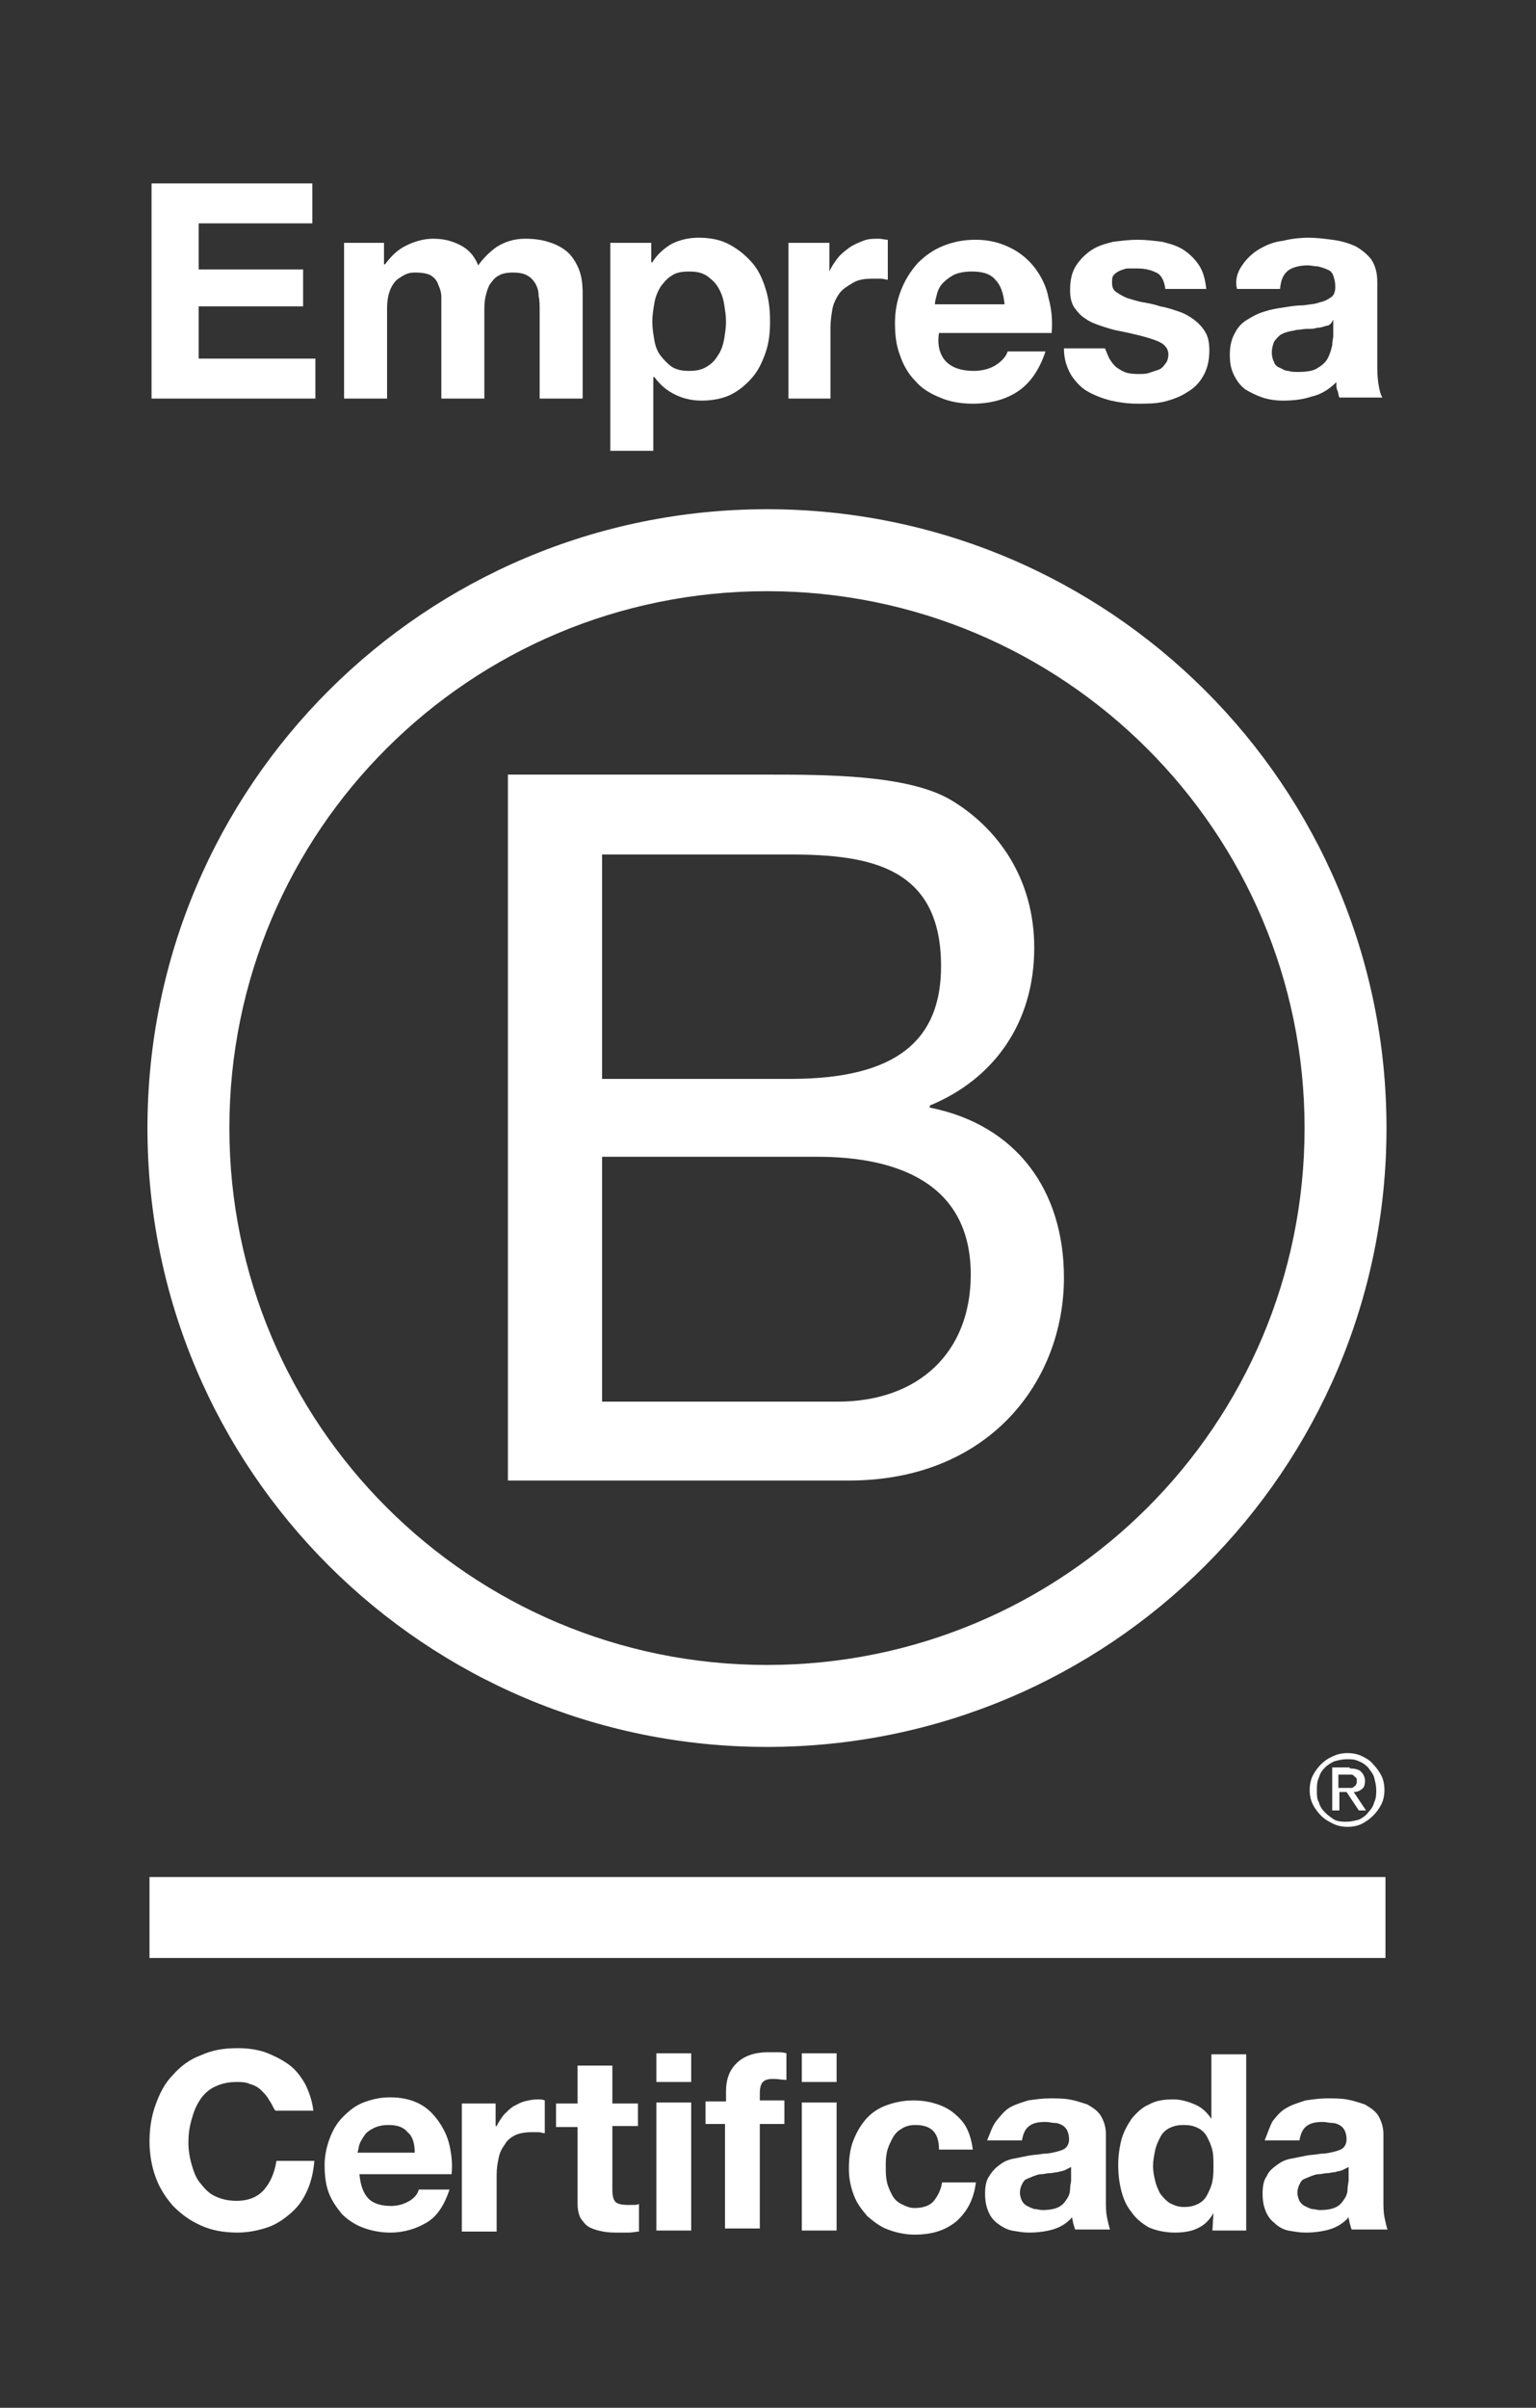
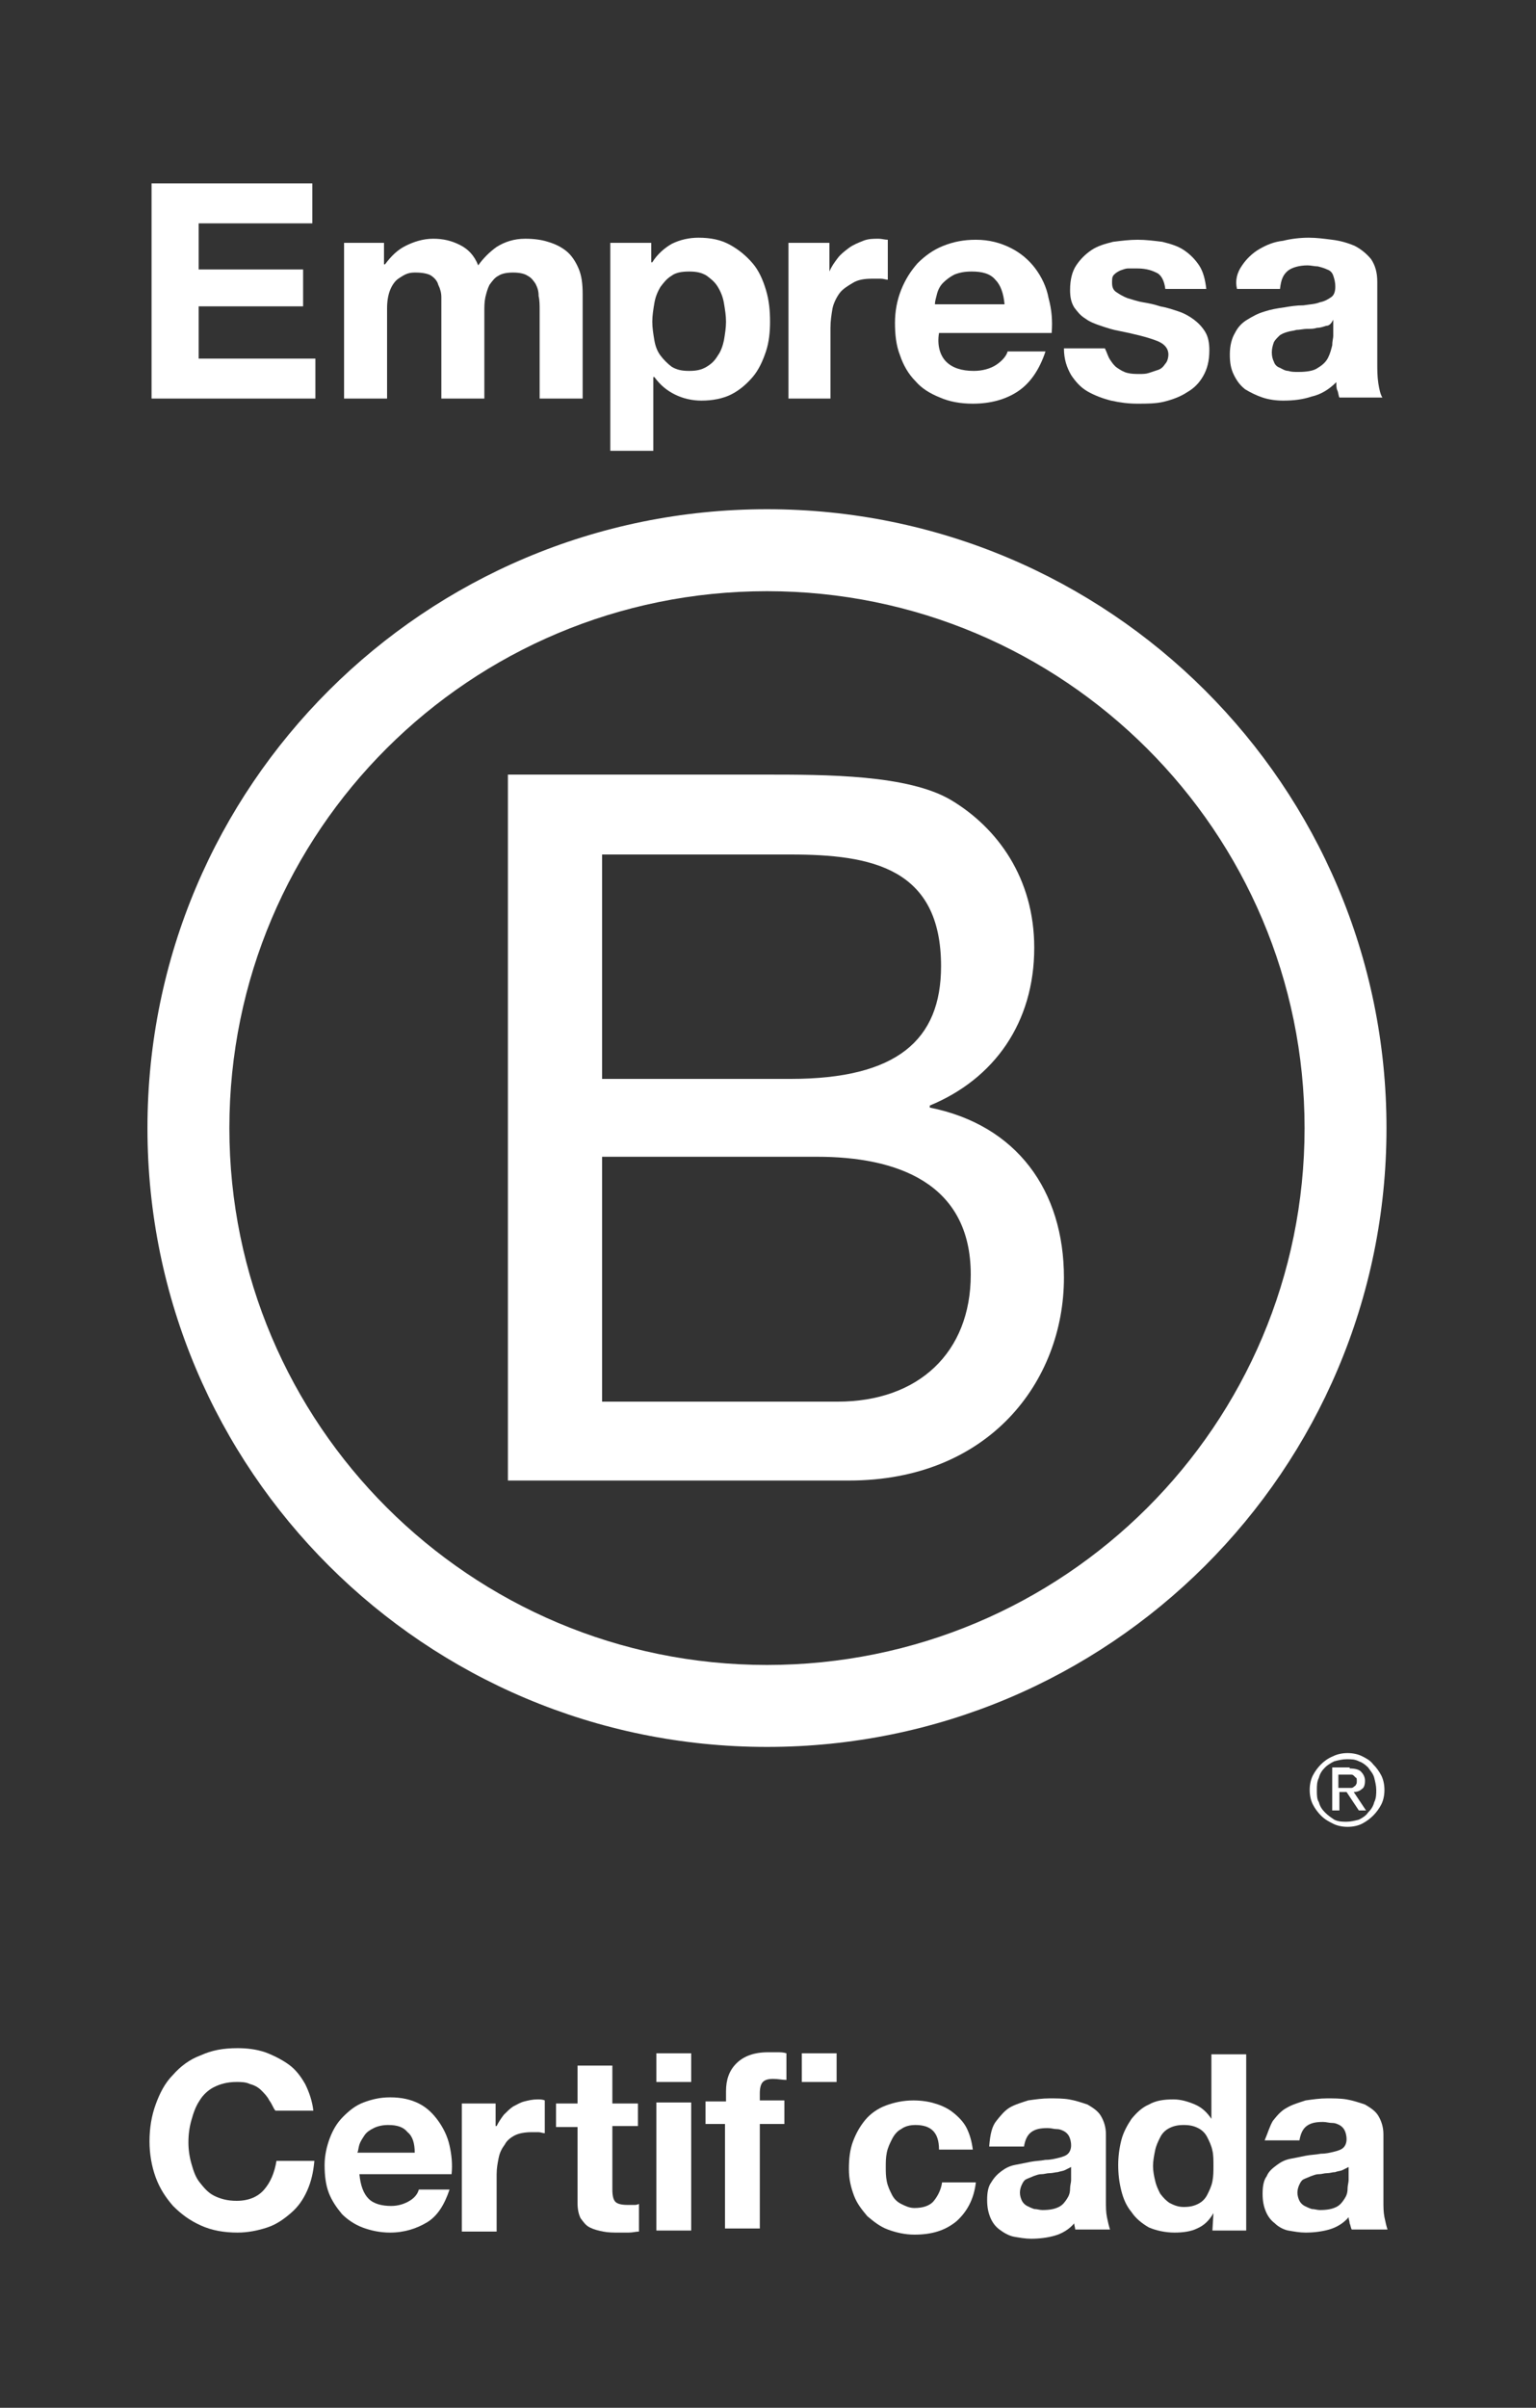
<svg xmlns="http://www.w3.org/2000/svg" version="1.1" id="Capa_1" x="0px" y="0px" viewBox="0 0 150 235" style="enable-background:new 0 0 150 235;" xml:space="preserve">
  <rect x="0" y="0" width="150" height="235" fill="#333333" stroke="none" />
  <style type="text/css">
	.st0{fill:#FFFFFF;}
</style>
  <g>
    <path class="st0" d="M49.6,75.6h25c6.1,0,14.1,0,18.3,2.5c4.5,2.7,8.1,7.6,8.1,14.4c0,7.3-3.9,12.8-10.2,15.4v0.2   c8.5,1.7,13.1,8.1,13.1,16.6c0,10.1-7.3,19.8-21,19.8H49.6V75.6z M58.8,105.3h18.4c10.4,0,14.7-3.8,14.7-11   c0-9.6-6.8-10.9-14.7-10.9H58.8V105.3z M58.8,136.8h23c7.9,0,13-4.8,13-12.4c0-9-7.3-11.5-15-11.5h-21V136.8z" />
    <path class="st0" d="M127.4,110.1c0,29-23.5,52.4-52.5,52.4c-29,0-52.5-23.5-52.5-52.4c0-29,23.5-52.4,52.5-52.4   C103.9,57.7,127.4,81.2,127.4,110.1 M74.9,49.7c-33.4,0-60.5,27-60.5,60.4c0,33.4,27.1,60.4,60.5,60.4c33.4,0,60.5-27,60.5-60.4   C135.4,76.7,108.3,49.7,74.9,49.7" />
-     <rect x="14.6" y="183.2" class="st0" width="120.7" height="7.9" />
    <path class="st0" d="M131.5,174.5c0.1,0,0.3,0,0.4,0c0.1,0,0.2,0,0.3-0.1c0.1-0.1,0.2-0.1,0.2-0.2c0.1-0.1,0.1-0.2,0.1-0.4   c0-0.1,0-0.3-0.1-0.3c-0.1-0.1-0.1-0.1-0.2-0.2c-0.1-0.1-0.2-0.1-0.3-0.1c-0.1,0-0.2,0-0.3,0h-0.9v1.3H131.5z M131.8,172.6   c0.5,0,0.9,0.1,1.1,0.3c0.2,0.2,0.4,0.5,0.4,0.9c0,0.4-0.1,0.7-0.3,0.8c-0.2,0.2-0.5,0.3-0.8,0.3l1.2,1.8h-0.7l-1.2-1.8h-0.7v1.8   h-0.7v-4.2H131.8z M128.8,175.9c0.1,0.4,0.3,0.7,0.6,1c0.3,0.3,0.6,0.5,0.9,0.7c0.4,0.2,0.8,0.2,1.2,0.2c0.4,0,0.8-0.1,1.2-0.2   c0.4-0.2,0.7-0.4,0.9-0.7c0.3-0.3,0.5-0.6,0.6-1c0.2-0.4,0.2-0.8,0.2-1.2c0-0.4-0.1-0.8-0.2-1.2c-0.1-0.4-0.4-0.7-0.6-1   c-0.3-0.3-0.6-0.5-0.9-0.6c-0.4-0.2-0.7-0.2-1.2-0.2c-0.4,0-0.8,0.1-1.2,0.2c-0.4,0.2-0.7,0.4-0.9,0.6c-0.3,0.3-0.5,0.6-0.6,1   c-0.2,0.4-0.2,0.8-0.2,1.2C128.6,175.2,128.6,175.6,128.8,175.9 M128.2,173.3c0.2-0.4,0.5-0.8,0.8-1.1c0.3-0.3,0.7-0.6,1.2-0.8   c0.4-0.2,0.9-0.3,1.4-0.3c0.5,0,1,0.1,1.4,0.3c0.4,0.2,0.8,0.4,1.1,0.8c0.3,0.3,0.6,0.7,0.8,1.1c0.2,0.4,0.3,0.9,0.3,1.4   c0,0.5-0.1,1-0.3,1.4c-0.2,0.4-0.5,0.8-0.8,1.1c-0.3,0.3-0.7,0.6-1.1,0.8c-0.4,0.2-0.9,0.3-1.4,0.3c-0.5,0-1-0.1-1.4-0.3   c-0.4-0.2-0.8-0.4-1.2-0.8c-0.3-0.3-0.6-0.7-0.8-1.1c-0.2-0.4-0.3-0.9-0.3-1.4C127.9,174.2,128,173.7,128.2,173.3" />
    <polygon class="st0" points="30.5,17.9 30.5,21.8 19.4,21.8 19.4,26.3 29.6,26.3 29.6,29.9 19.4,29.9 19.4,35 30.8,35 30.8,38.9    14.8,38.9 14.8,17.9  " />
    <path class="st0" d="M37.5,23.7v2.1h0.1c0.6-0.8,1.2-1.4,2-1.8c0.8-0.4,1.7-0.7,2.7-0.7c1,0,1.8,0.2,2.6,0.6c0.8,0.4,1.4,1,1.8,2   c0.5-0.7,1.1-1.3,1.8-1.8c0.8-0.5,1.7-0.8,2.8-0.8c0.8,0,1.6,0.1,2.2,0.3c0.7,0.2,1.3,0.5,1.8,0.9c0.5,0.4,0.9,1,1.2,1.7   c0.3,0.7,0.4,1.5,0.4,2.5v10.2h-4.2v-8.6c0-0.5,0-1-0.1-1.4c0-0.5-0.1-0.8-0.3-1.2c-0.2-0.3-0.4-0.6-0.8-0.8   c-0.3-0.2-0.8-0.3-1.4-0.3c-0.6,0-1.1,0.1-1.4,0.3c-0.4,0.2-0.6,0.5-0.9,0.9c-0.2,0.4-0.3,0.8-0.4,1.2c-0.1,0.5-0.1,0.9-0.1,1.4   v8.5h-4.2v-8.6c0-0.5,0-0.9,0-1.3c0-0.4-0.1-0.8-0.3-1.2c-0.1-0.4-0.4-0.7-0.7-0.9c-0.3-0.2-0.9-0.3-1.5-0.3c-0.2,0-0.5,0-0.8,0.1   c-0.3,0.1-0.6,0.3-0.9,0.5c-0.3,0.2-0.6,0.6-0.8,1.1c-0.2,0.5-0.3,1.1-0.3,1.8v8.8h-4.2V23.7H37.5z" />
    <path class="st0" d="M63.6,23.7v1.9h0.1c0.5-0.8,1.2-1.4,1.9-1.8c0.8-0.4,1.7-0.6,2.6-0.6c1.2,0,2.2,0.2,3.1,0.7   c0.9,0.5,1.6,1.1,2.2,1.8c0.6,0.7,1,1.6,1.3,2.6c0.3,1,0.4,2,0.4,3.1c0,1-0.1,2-0.4,2.9c-0.3,0.9-0.7,1.8-1.3,2.5   c-0.6,0.7-1.3,1.3-2.1,1.7c-0.8,0.4-1.8,0.6-2.9,0.6c-0.9,0-1.8-0.2-2.6-0.6c-0.8-0.4-1.4-0.9-2-1.7h-0.1v7.2h-4.2V23.7H63.6z    M69,35.8c0.5-0.3,0.8-0.6,1.1-1.1c0.3-0.4,0.5-1,0.6-1.5c0.1-0.6,0.2-1.2,0.2-1.8c0-0.6-0.1-1.2-0.2-1.8c-0.1-0.6-0.3-1.1-0.6-1.6   c-0.3-0.5-0.7-0.8-1.1-1.1c-0.5-0.3-1-0.4-1.7-0.4c-0.7,0-1.3,0.1-1.7,0.4c-0.5,0.3-0.8,0.7-1.1,1.1c-0.3,0.5-0.5,1-0.6,1.6   c-0.1,0.6-0.2,1.2-0.2,1.8c0,0.6,0.1,1.2,0.2,1.8c0.1,0.6,0.3,1.1,0.6,1.5c0.3,0.4,0.7,0.8,1.1,1.1c0.5,0.3,1,0.4,1.7,0.4   C68,36.2,68.5,36.1,69,35.8" />
    <path class="st0" d="M81,23.7v2.8H81c0.2-0.5,0.5-0.9,0.8-1.3c0.3-0.4,0.7-0.7,1.1-1c0.4-0.3,0.9-0.5,1.4-0.7   c0.5-0.2,1-0.2,1.5-0.2c0.3,0,0.6,0.1,0.9,0.1v3.9c-0.2,0-0.4-0.1-0.7-0.1c-0.3,0-0.5,0-0.8,0c-0.8,0-1.4,0.1-1.9,0.4   c-0.5,0.3-1,0.6-1.3,1c-0.3,0.4-0.6,1-0.7,1.5c-0.1,0.6-0.2,1.2-0.2,1.9v6.9H77V23.7H81z" />
    <path class="st0" d="M92.4,35.3c0.6,0.6,1.5,0.9,2.7,0.9c0.8,0,1.6-0.2,2.2-0.6c0.6-0.4,1-0.9,1.1-1.3h3.7   c-0.6,1.8-1.5,3.1-2.7,3.9c-1.2,0.8-2.7,1.2-4.4,1.2c-1.2,0-2.3-0.2-3.2-0.6c-1-0.4-1.8-0.9-2.4-1.6c-0.7-0.7-1.2-1.6-1.5-2.5   c-0.4-1-0.5-2.1-0.5-3.2c0-1.1,0.2-2.2,0.6-3.2c0.4-1,0.9-1.8,1.6-2.6c0.7-0.7,1.5-1.3,2.5-1.7c1-0.4,2-0.6,3.2-0.6   c1.3,0,2.4,0.3,3.4,0.8c1,0.5,1.8,1.2,2.4,2c0.6,0.8,1.1,1.8,1.3,2.9c0.3,1.1,0.4,2.2,0.3,3.4h-11C91.5,33.7,91.8,34.7,92.4,35.3    M97.2,27.3c-0.5-0.6-1.3-0.8-2.3-0.8c-0.7,0-1.2,0.1-1.7,0.3c-0.4,0.2-0.8,0.5-1.1,0.8c-0.3,0.3-0.5,0.7-0.6,1.1   c-0.1,0.4-0.2,0.7-0.2,1h6.8C98,28.6,97.7,27.8,97.2,27.3" />
    <path class="st0" d="M108.4,35.1c0.2,0.3,0.4,0.6,0.7,0.8c0.3,0.2,0.6,0.4,1,0.5c0.4,0.1,0.8,0.1,1.2,0.1c0.3,0,0.6,0,0.9-0.1   c0.3-0.1,0.6-0.2,0.9-0.3c0.3-0.1,0.5-0.3,0.7-0.6c0.2-0.2,0.3-0.6,0.3-0.9c0-0.6-0.4-1.1-1.3-1.4c-0.8-0.3-2-0.6-3.5-0.9   c-0.6-0.1-1.2-0.3-1.8-0.5c-0.6-0.2-1.1-0.4-1.5-0.7c-0.5-0.3-0.8-0.7-1.1-1.1c-0.3-0.5-0.4-1-0.4-1.7c0-1,0.2-1.8,0.6-2.4   c0.4-0.6,0.9-1.1,1.5-1.5c0.6-0.4,1.3-0.6,2.1-0.8c0.8-0.1,1.6-0.2,2.4-0.2c0.8,0,1.6,0.1,2.4,0.2c0.8,0.2,1.5,0.4,2.1,0.8   c0.6,0.4,1.1,0.9,1.5,1.5c0.4,0.6,0.6,1.4,0.7,2.3h-4c-0.1-0.8-0.4-1.4-0.9-1.6c-0.6-0.3-1.2-0.4-1.9-0.4c-0.2,0-0.5,0-0.8,0   c-0.3,0-0.5,0.1-0.8,0.2c-0.2,0.1-0.4,0.2-0.6,0.4c-0.2,0.2-0.2,0.4-0.2,0.8c0,0.4,0.1,0.7,0.4,0.9c0.3,0.2,0.6,0.4,1.1,0.6   c0.4,0.1,0.9,0.3,1.5,0.4c0.6,0.1,1.1,0.2,1.7,0.4c0.6,0.1,1.2,0.3,1.8,0.5c0.6,0.2,1.1,0.5,1.5,0.8c0.4,0.3,0.8,0.7,1.1,1.2   c0.3,0.5,0.4,1.1,0.4,1.8c0,1-0.2,1.8-0.6,2.5c-0.4,0.7-0.9,1.2-1.6,1.6c-0.6,0.4-1.4,0.7-2.2,0.9c-0.8,0.2-1.7,0.2-2.6,0.2   c-0.9,0-1.7-0.1-2.6-0.3c-0.8-0.2-1.6-0.5-2.3-0.9c-0.7-0.4-1.2-1-1.6-1.6c-0.4-0.7-0.7-1.5-0.7-2.6h4   C108.1,34.4,108.2,34.8,108.4,35.1" />
    <path class="st0" d="M121.3,25.9c0.4-0.6,1-1.2,1.7-1.6c0.7-0.4,1.4-0.7,2.3-0.8c0.8-0.2,1.7-0.3,2.5-0.3c0.8,0,1.5,0.1,2.3,0.2   c0.8,0.1,1.5,0.3,2.2,0.6c0.6,0.3,1.2,0.8,1.6,1.3c0.4,0.6,0.6,1.3,0.6,2.2v7.9c0,0.7,0,1.3,0.1,2c0.1,0.6,0.2,1.1,0.4,1.4h-4.2   c-0.1-0.2-0.1-0.5-0.2-0.7c-0.1-0.2-0.1-0.5-0.1-0.8c-0.7,0.7-1.5,1.2-2.4,1.4c-0.9,0.3-1.8,0.4-2.8,0.4c-0.7,0-1.4-0.1-2-0.3   c-0.6-0.2-1.2-0.5-1.7-0.8c-0.5-0.4-0.8-0.8-1.1-1.4c-0.3-0.6-0.4-1.2-0.4-2c0-0.9,0.2-1.6,0.5-2.1c0.3-0.6,0.7-1,1.2-1.3   c0.5-0.3,1-0.6,1.7-0.8c0.6-0.2,1.2-0.3,1.9-0.4c0.6-0.1,1.2-0.2,1.9-0.2c0.6-0.1,1.1-0.1,1.6-0.3c0.5-0.1,0.8-0.3,1.1-0.5   c0.3-0.2,0.4-0.6,0.4-1c0-0.5-0.1-0.8-0.2-1.1c-0.1-0.3-0.3-0.5-0.6-0.6c-0.2-0.1-0.5-0.2-0.9-0.3c-0.3,0-0.7-0.1-1-0.1   c-0.8,0-1.5,0.2-1.9,0.5c-0.5,0.4-0.7,0.9-0.8,1.8h-4.2C120.6,27.4,120.8,26.6,121.3,25.9 M129.5,31.8c-0.3,0.1-0.6,0.2-0.9,0.2   c-0.3,0.1-0.6,0.1-1,0.1c-0.3,0-0.7,0.1-1,0.1c-0.3,0.1-0.6,0.1-0.9,0.2c-0.3,0.1-0.6,0.2-0.8,0.4c-0.2,0.2-0.4,0.4-0.5,0.6   c-0.1,0.3-0.2,0.6-0.2,1c0,0.4,0.1,0.7,0.2,0.9c0.1,0.3,0.3,0.5,0.6,0.6c0.2,0.1,0.5,0.3,0.8,0.3c0.3,0.1,0.6,0.1,1,0.1   c0.8,0,1.5-0.1,1.9-0.4c0.5-0.3,0.8-0.6,1-1c0.2-0.4,0.3-0.8,0.4-1.2c0-0.4,0.1-0.7,0.1-0.9v-1.6C130,31.6,129.8,31.8,129.5,31.8" />
    <path class="st0" d="M26.3,205c-0.2-0.4-0.5-0.7-0.8-1c-0.3-0.3-0.7-0.5-1.1-0.6c-0.4-0.2-0.9-0.2-1.3-0.2c-0.9,0-1.6,0.2-2.2,0.5   c-0.6,0.3-1.1,0.8-1.4,1.3c-0.4,0.6-0.6,1.2-0.8,1.9c-0.2,0.7-0.3,1.4-0.3,2.2c0,0.7,0.1,1.4,0.3,2.1c0.2,0.7,0.4,1.3,0.8,1.8   c0.4,0.5,0.8,1,1.4,1.3c0.6,0.3,1.3,0.5,2.2,0.5c1.2,0,2.1-0.4,2.7-1.1c0.6-0.7,1-1.6,1.2-2.8h3.7c-0.1,1.1-0.3,2-0.7,2.9   c-0.4,0.9-0.9,1.6-1.6,2.2c-0.7,0.6-1.4,1.1-2.3,1.4c-0.9,0.3-1.9,0.5-2.9,0.5c-1.3,0-2.5-0.2-3.6-0.7c-1.1-0.5-1.9-1.1-2.7-1.9   c-0.7-0.8-1.3-1.7-1.7-2.8c-0.4-1.1-0.6-2.3-0.6-3.5c0-1.3,0.2-2.5,0.6-3.6c0.4-1.1,0.9-2.1,1.7-2.9c0.7-0.8,1.6-1.5,2.7-1.9   c1.1-0.5,2.2-0.7,3.6-0.7c0.9,0,1.8,0.1,2.7,0.4c0.8,0.3,1.6,0.7,2.3,1.2c0.7,0.5,1.2,1.2,1.6,1.9c0.4,0.8,0.7,1.7,0.8,2.6h-3.7   C26.7,205.8,26.6,205.4,26.3,205" />
    <path class="st0" d="M36,214.6c0.5,0.5,1.3,0.7,2.2,0.7c0.7,0,1.3-0.2,1.8-0.5c0.5-0.3,0.8-0.7,0.9-1.1h3c-0.5,1.5-1.2,2.6-2.2,3.2   c-1,0.6-2.2,1-3.6,1c-1,0-1.9-0.2-2.7-0.5c-0.8-0.3-1.5-0.8-2-1.3c-0.5-0.6-1-1.3-1.3-2.1c-0.3-0.8-0.4-1.7-0.4-2.7   c0-0.9,0.2-1.8,0.5-2.6c0.3-0.8,0.7-1.5,1.3-2.1c0.6-0.6,1.2-1.1,2-1.4c0.8-0.3,1.6-0.5,2.6-0.5c1.1,0,2,0.2,2.8,0.6   c0.8,0.4,1.4,1,1.9,1.7c0.5,0.7,0.9,1.5,1.1,2.4c0.2,0.9,0.3,1.8,0.2,2.8h-9C35.2,213.3,35.5,214.1,36,214.6 M39.8,208.1   c-0.4-0.5-1-0.7-1.9-0.7c-0.5,0-1,0.1-1.4,0.3c-0.4,0.2-0.7,0.4-0.9,0.7c-0.2,0.3-0.4,0.6-0.5,0.9c-0.1,0.3-0.1,0.6-0.2,0.8h5.6   C40.5,209.2,40.3,208.5,39.8,208.1" />
    <path class="st0" d="M48.4,205.2v2.3h0.1c0.2-0.4,0.4-0.7,0.7-1.1c0.3-0.3,0.6-0.6,0.9-0.8c0.4-0.2,0.7-0.4,1.1-0.5   c0.4-0.1,0.8-0.2,1.3-0.2c0.2,0,0.5,0,0.7,0.1v3.2c-0.2,0-0.4-0.1-0.6-0.1c-0.2,0-0.4,0-0.7,0c-0.6,0-1.2,0.1-1.6,0.3   c-0.4,0.2-0.8,0.5-1,0.9c-0.3,0.4-0.5,0.8-0.6,1.3c-0.1,0.5-0.2,1-0.2,1.6v5.6h-3.4v-12.5H48.4z" />
    <path class="st0" d="M62.3,205.2v2.3h-2.5v6.2c0,0.6,0.1,1,0.3,1.2c0.2,0.2,0.6,0.3,1.2,0.3c0.2,0,0.4,0,0.6,0c0.2,0,0.3,0,0.5-0.1   v2.7c-0.3,0-0.6,0.1-1,0.1c-0.4,0-0.7,0-1,0c-0.5,0-1,0-1.5-0.1c-0.5-0.1-0.9-0.2-1.3-0.4c-0.4-0.2-0.6-0.5-0.9-0.9   c-0.2-0.4-0.3-0.9-0.3-1.5v-7.4h-2.1v-2.3h2.1v-3.7h3.4v3.7H62.3z" />
    <rect x="64.1" y="200.4" class="st0" width="3.4" height="2.8" />
    <rect x="64.1" y="205.2" class="st0" width="3.4" height="12.5" />
    <path class="st0" d="M68.9,207.4v-2.3h2v-1c0-1.1,0.3-2,1-2.7c0.7-0.7,1.7-1.1,3.1-1.1c0.3,0,0.6,0,0.9,0c0.3,0,0.6,0,0.9,0.1v2.6   c-0.4,0-0.8-0.1-1.3-0.1c-0.5,0-0.8,0.1-1,0.3c-0.2,0.2-0.3,0.6-0.3,1.1v0.7h2.4v2.3h-2.4v10.2h-3.4v-10.2H68.9z" />
    <rect x="78.3" y="200.4" class="st0" width="3.4" height="2.8" />
-     <rect x="78.3" y="205.2" class="st0" width="3.4" height="12.5" />
    <path class="st0" d="M89.4,207.4c-0.5,0-1,0.1-1.4,0.4c-0.4,0.2-0.7,0.6-0.9,1c-0.2,0.4-0.4,0.8-0.5,1.3c-0.1,0.5-0.1,0.9-0.1,1.4   c0,0.5,0,0.9,0.1,1.4c0.1,0.5,0.3,0.9,0.5,1.3c0.2,0.4,0.5,0.7,0.9,0.9c0.4,0.2,0.8,0.4,1.3,0.4c0.8,0,1.5-0.2,1.9-0.7   c0.4-0.5,0.7-1.1,0.8-1.8h3.3c-0.2,1.7-0.9,2.9-1.9,3.8c-1.1,0.9-2.4,1.3-4.1,1.3c-0.9,0-1.8-0.2-2.6-0.5c-0.8-0.3-1.4-0.8-2-1.3   c-0.5-0.6-1-1.2-1.3-2c-0.3-0.8-0.5-1.6-0.5-2.6c0-1,0.1-1.9,0.4-2.7c0.3-0.8,0.7-1.5,1.2-2.1c0.5-0.6,1.2-1.1,2-1.4   c0.8-0.3,1.7-0.5,2.7-0.5c0.7,0,1.5,0.1,2.1,0.3c0.7,0.2,1.3,0.5,1.8,0.9c0.5,0.4,1,0.9,1.3,1.5c0.3,0.6,0.5,1.3,0.6,2.1h-3.3   C91.7,208.1,90.9,207.4,89.4,207.4" />
-     <path class="st0" d="M97.3,207c0.4-0.5,0.8-1,1.3-1.3c0.5-0.3,1.2-0.5,1.8-0.7c0.7-0.1,1.4-0.2,2.1-0.2c0.6,0,1.3,0,1.9,0.1   c0.6,0.1,1.2,0.3,1.8,0.5c0.5,0.3,1,0.6,1.3,1.1c0.3,0.5,0.5,1.1,0.5,1.8v6.5c0,0.6,0,1.1,0.1,1.6c0.1,0.5,0.2,0.9,0.3,1.2H105   c-0.1-0.2-0.1-0.4-0.2-0.6c0-0.2-0.1-0.4-0.1-0.6c-0.5,0.6-1.2,1-1.9,1.2c-0.7,0.2-1.5,0.3-2.3,0.3c-0.6,0-1.1-0.1-1.7-0.2   c-0.5-0.1-1-0.4-1.4-0.7c-0.4-0.3-0.7-0.7-0.9-1.2c-0.2-0.5-0.3-1-0.3-1.7c0-0.7,0.1-1.3,0.4-1.7c0.3-0.5,0.6-0.8,1-1.1   c0.4-0.3,0.8-0.5,1.3-0.6c0.5-0.1,1-0.2,1.5-0.3c0.5-0.1,1-0.1,1.5-0.2c0.5,0,0.9-0.1,1.3-0.2c0.4-0.1,0.7-0.2,0.9-0.4   c0.2-0.2,0.3-0.5,0.3-0.8c0-0.4-0.1-0.7-0.2-0.9c-0.1-0.2-0.3-0.4-0.5-0.5c-0.2-0.1-0.4-0.2-0.7-0.2c-0.3,0-0.5-0.1-0.9-0.1   c-0.7,0-1.2,0.1-1.6,0.4c-0.4,0.3-0.6,0.8-0.7,1.4h-3.4C96.7,208.2,96.9,207.5,97.3,207 M104,211.8c-0.2,0.1-0.4,0.1-0.7,0.2   c-0.2,0-0.5,0.1-0.8,0.1c-0.3,0-0.5,0.1-0.8,0.1c-0.3,0-0.5,0.1-0.8,0.2c-0.2,0.1-0.5,0.2-0.7,0.3c-0.2,0.1-0.3,0.3-0.4,0.5   c-0.1,0.2-0.2,0.5-0.2,0.8c0,0.3,0.1,0.6,0.2,0.8c0.1,0.2,0.3,0.4,0.5,0.5c0.2,0.1,0.4,0.2,0.7,0.3c0.3,0,0.5,0.1,0.8,0.1   c0.7,0,1.2-0.1,1.6-0.3c0.4-0.2,0.6-0.5,0.8-0.8c0.2-0.3,0.3-0.6,0.3-1c0-0.3,0.1-0.6,0.1-0.8v-1.3   C104.4,211.6,104.2,211.7,104,211.8" />
+     <path class="st0" d="M97.3,207c0.4-0.5,0.8-1,1.3-1.3c0.5-0.3,1.2-0.5,1.8-0.7c0.7-0.1,1.4-0.2,2.1-0.2c0.6,0,1.3,0,1.9,0.1   c0.6,0.1,1.2,0.3,1.8,0.5c0.5,0.3,1,0.6,1.3,1.1c0.3,0.5,0.5,1.1,0.5,1.8v6.5c0,0.6,0,1.1,0.1,1.6c0.1,0.5,0.2,0.9,0.3,1.2H105   c0-0.2-0.1-0.4-0.1-0.6c-0.5,0.6-1.2,1-1.9,1.2c-0.7,0.2-1.5,0.3-2.3,0.3c-0.6,0-1.1-0.1-1.7-0.2   c-0.5-0.1-1-0.4-1.4-0.7c-0.4-0.3-0.7-0.7-0.9-1.2c-0.2-0.5-0.3-1-0.3-1.7c0-0.7,0.1-1.3,0.4-1.7c0.3-0.5,0.6-0.8,1-1.1   c0.4-0.3,0.8-0.5,1.3-0.6c0.5-0.1,1-0.2,1.5-0.3c0.5-0.1,1-0.1,1.5-0.2c0.5,0,0.9-0.1,1.3-0.2c0.4-0.1,0.7-0.2,0.9-0.4   c0.2-0.2,0.3-0.5,0.3-0.8c0-0.4-0.1-0.7-0.2-0.9c-0.1-0.2-0.3-0.4-0.5-0.5c-0.2-0.1-0.4-0.2-0.7-0.2c-0.3,0-0.5-0.1-0.9-0.1   c-0.7,0-1.2,0.1-1.6,0.4c-0.4,0.3-0.6,0.8-0.7,1.4h-3.4C96.7,208.2,96.9,207.5,97.3,207 M104,211.8c-0.2,0.1-0.4,0.1-0.7,0.2   c-0.2,0-0.5,0.1-0.8,0.1c-0.3,0-0.5,0.1-0.8,0.1c-0.3,0-0.5,0.1-0.8,0.2c-0.2,0.1-0.5,0.2-0.7,0.3c-0.2,0.1-0.3,0.3-0.4,0.5   c-0.1,0.2-0.2,0.5-0.2,0.8c0,0.3,0.1,0.6,0.2,0.8c0.1,0.2,0.3,0.4,0.5,0.5c0.2,0.1,0.4,0.2,0.7,0.3c0.3,0,0.5,0.1,0.8,0.1   c0.7,0,1.2-0.1,1.6-0.3c0.4-0.2,0.6-0.5,0.8-0.8c0.2-0.3,0.3-0.6,0.3-1c0-0.3,0.1-0.6,0.1-0.8v-1.3   C104.4,211.6,104.2,211.7,104,211.8" />
    <path class="st0" d="M118.5,216c-0.4,0.7-0.9,1.2-1.6,1.5c-0.6,0.3-1.4,0.4-2.2,0.4c-0.9,0-1.8-0.2-2.5-0.5   c-0.7-0.4-1.3-0.9-1.7-1.5c-0.5-0.6-0.8-1.3-1-2.1c-0.2-0.8-0.3-1.6-0.3-2.5c0-0.8,0.1-1.6,0.3-2.4c0.2-0.8,0.6-1.5,1-2.1   c0.5-0.6,1-1.1,1.7-1.4c0.7-0.4,1.5-0.5,2.4-0.5c0.7,0,1.4,0.2,2.1,0.5c0.7,0.3,1.2,0.8,1.6,1.4h0v-6.3h3.4v17.2h-3.3L118.5,216   L118.5,216z M118.4,209.9c-0.1-0.5-0.3-0.9-0.5-1.3c-0.2-0.4-0.5-0.7-0.9-0.9c-0.4-0.2-0.8-0.3-1.4-0.3c-0.6,0-1,0.1-1.4,0.3   c-0.4,0.2-0.7,0.5-0.9,0.9c-0.2,0.4-0.4,0.8-0.5,1.3c-0.1,0.5-0.2,1-0.2,1.5c0,0.5,0.1,1,0.2,1.4c0.1,0.5,0.3,0.9,0.5,1.3   c0.3,0.4,0.6,0.7,0.9,0.9c0.4,0.2,0.8,0.4,1.4,0.4c0.6,0,1-0.1,1.4-0.3c0.4-0.2,0.7-0.5,0.9-0.9c0.2-0.4,0.4-0.8,0.5-1.3   c0.1-0.5,0.1-1,0.1-1.5C118.5,210.8,118.5,210.3,118.4,209.9" />
    <path class="st0" d="M124.3,207c0.4-0.5,0.8-1,1.4-1.3c0.5-0.3,1.2-0.5,1.8-0.7c0.7-0.1,1.4-0.2,2.1-0.2c0.6,0,1.3,0,1.9,0.1   c0.6,0.1,1.2,0.3,1.8,0.5c0.5,0.3,1,0.6,1.3,1.1c0.3,0.5,0.5,1.1,0.5,1.8v6.5c0,0.6,0,1.1,0.1,1.6c0.1,0.5,0.2,0.9,0.3,1.2H132   c-0.1-0.2-0.1-0.4-0.2-0.6c0-0.2-0.1-0.4-0.1-0.6c-0.5,0.6-1.2,1-1.9,1.2c-0.7,0.2-1.5,0.3-2.3,0.3c-0.6,0-1.1-0.1-1.7-0.2   c-0.5-0.1-1-0.4-1.3-0.7c-0.4-0.3-0.7-0.7-0.9-1.2c-0.2-0.5-0.3-1-0.3-1.7c0-0.7,0.1-1.3,0.4-1.7c0.2-0.5,0.6-0.8,1-1.1   c0.4-0.3,0.8-0.5,1.3-0.6c0.5-0.1,1-0.2,1.5-0.3c0.5-0.1,1-0.1,1.5-0.2c0.5,0,0.9-0.1,1.3-0.2c0.4-0.1,0.7-0.2,0.9-0.4   c0.2-0.2,0.3-0.5,0.3-0.8c0-0.4-0.1-0.7-0.2-0.9c-0.1-0.2-0.3-0.4-0.5-0.5c-0.2-0.1-0.4-0.2-0.7-0.2c-0.3,0-0.6-0.1-0.9-0.1   c-0.7,0-1.2,0.1-1.6,0.4c-0.4,0.3-0.6,0.8-0.7,1.4h-3.4C123.8,208.2,124,207.5,124.3,207 M131.1,211.8c-0.2,0.1-0.5,0.1-0.7,0.2   c-0.3,0-0.5,0.1-0.8,0.1c-0.3,0-0.5,0.1-0.8,0.1c-0.3,0-0.5,0.1-0.8,0.2c-0.2,0.1-0.5,0.2-0.7,0.3c-0.2,0.1-0.3,0.3-0.4,0.5   c-0.1,0.2-0.2,0.5-0.2,0.8c0,0.3,0.1,0.6,0.2,0.8c0.1,0.2,0.3,0.4,0.5,0.5c0.2,0.1,0.4,0.2,0.7,0.3c0.3,0,0.5,0.1,0.8,0.1   c0.7,0,1.2-0.1,1.6-0.3c0.4-0.2,0.6-0.5,0.8-0.8c0.2-0.3,0.3-0.6,0.3-1c0-0.3,0.1-0.6,0.1-0.8v-1.3   C131.5,211.6,131.3,211.7,131.1,211.8" />
  </g>
</svg>